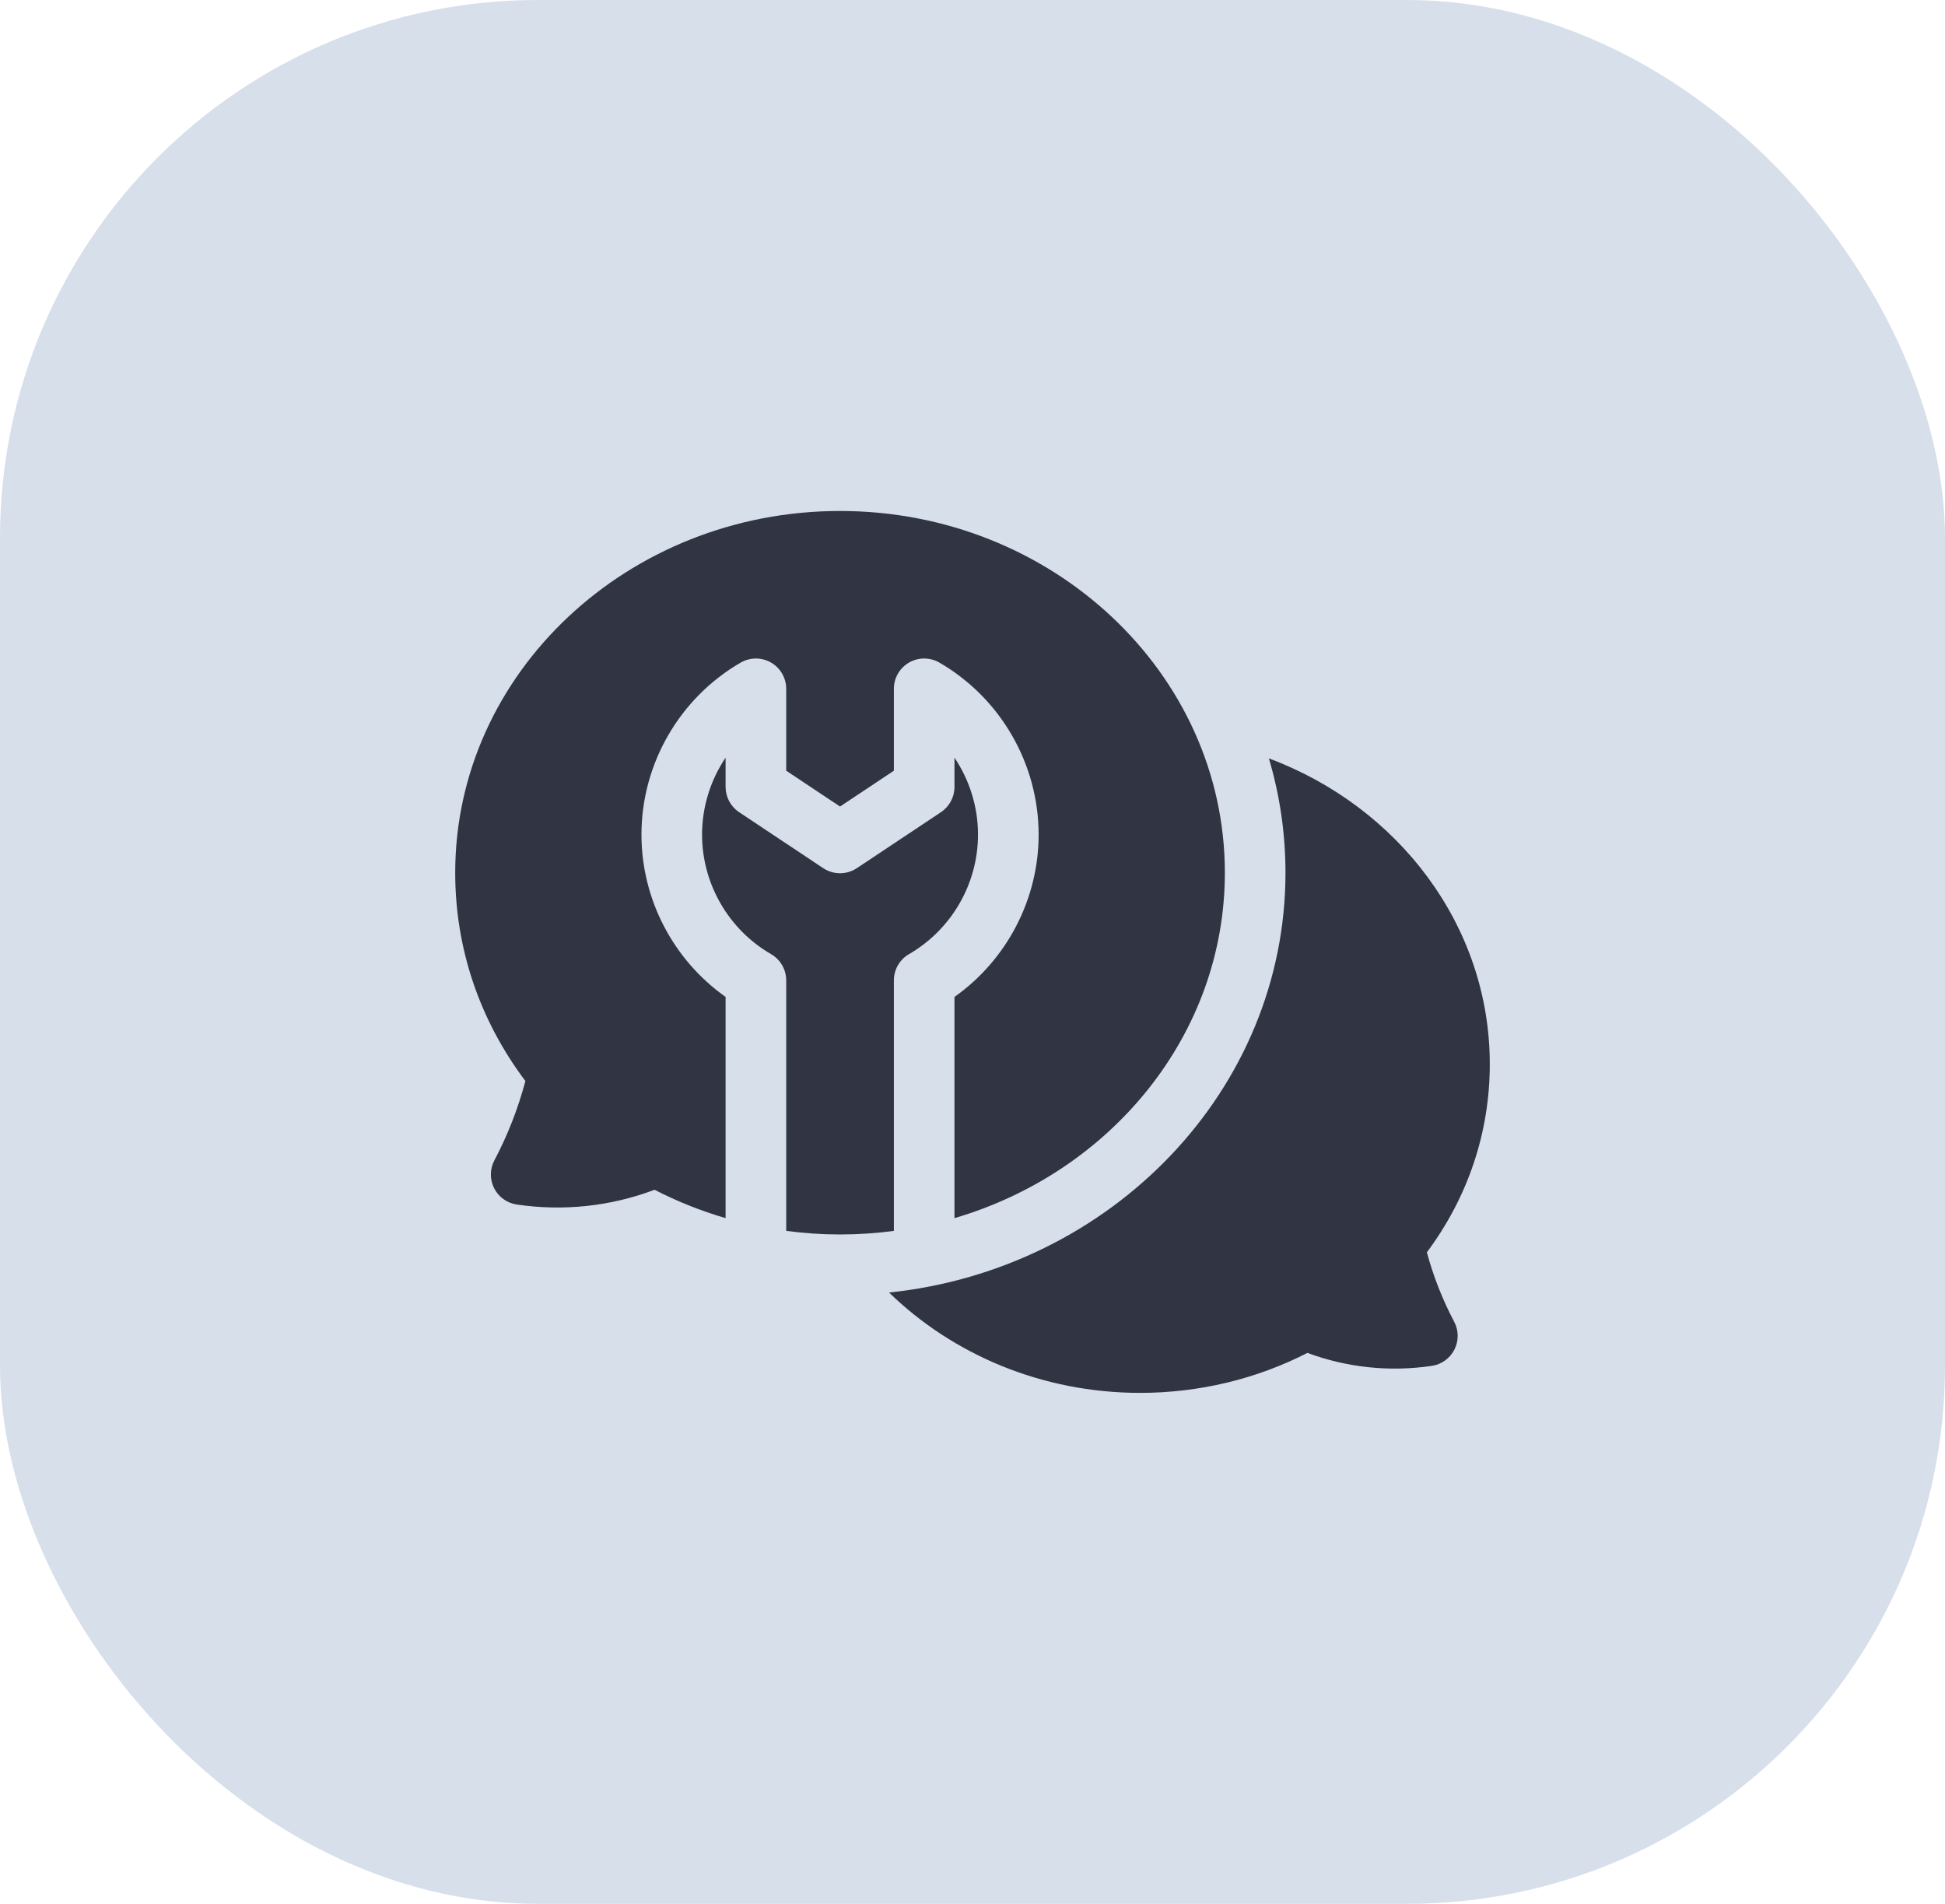
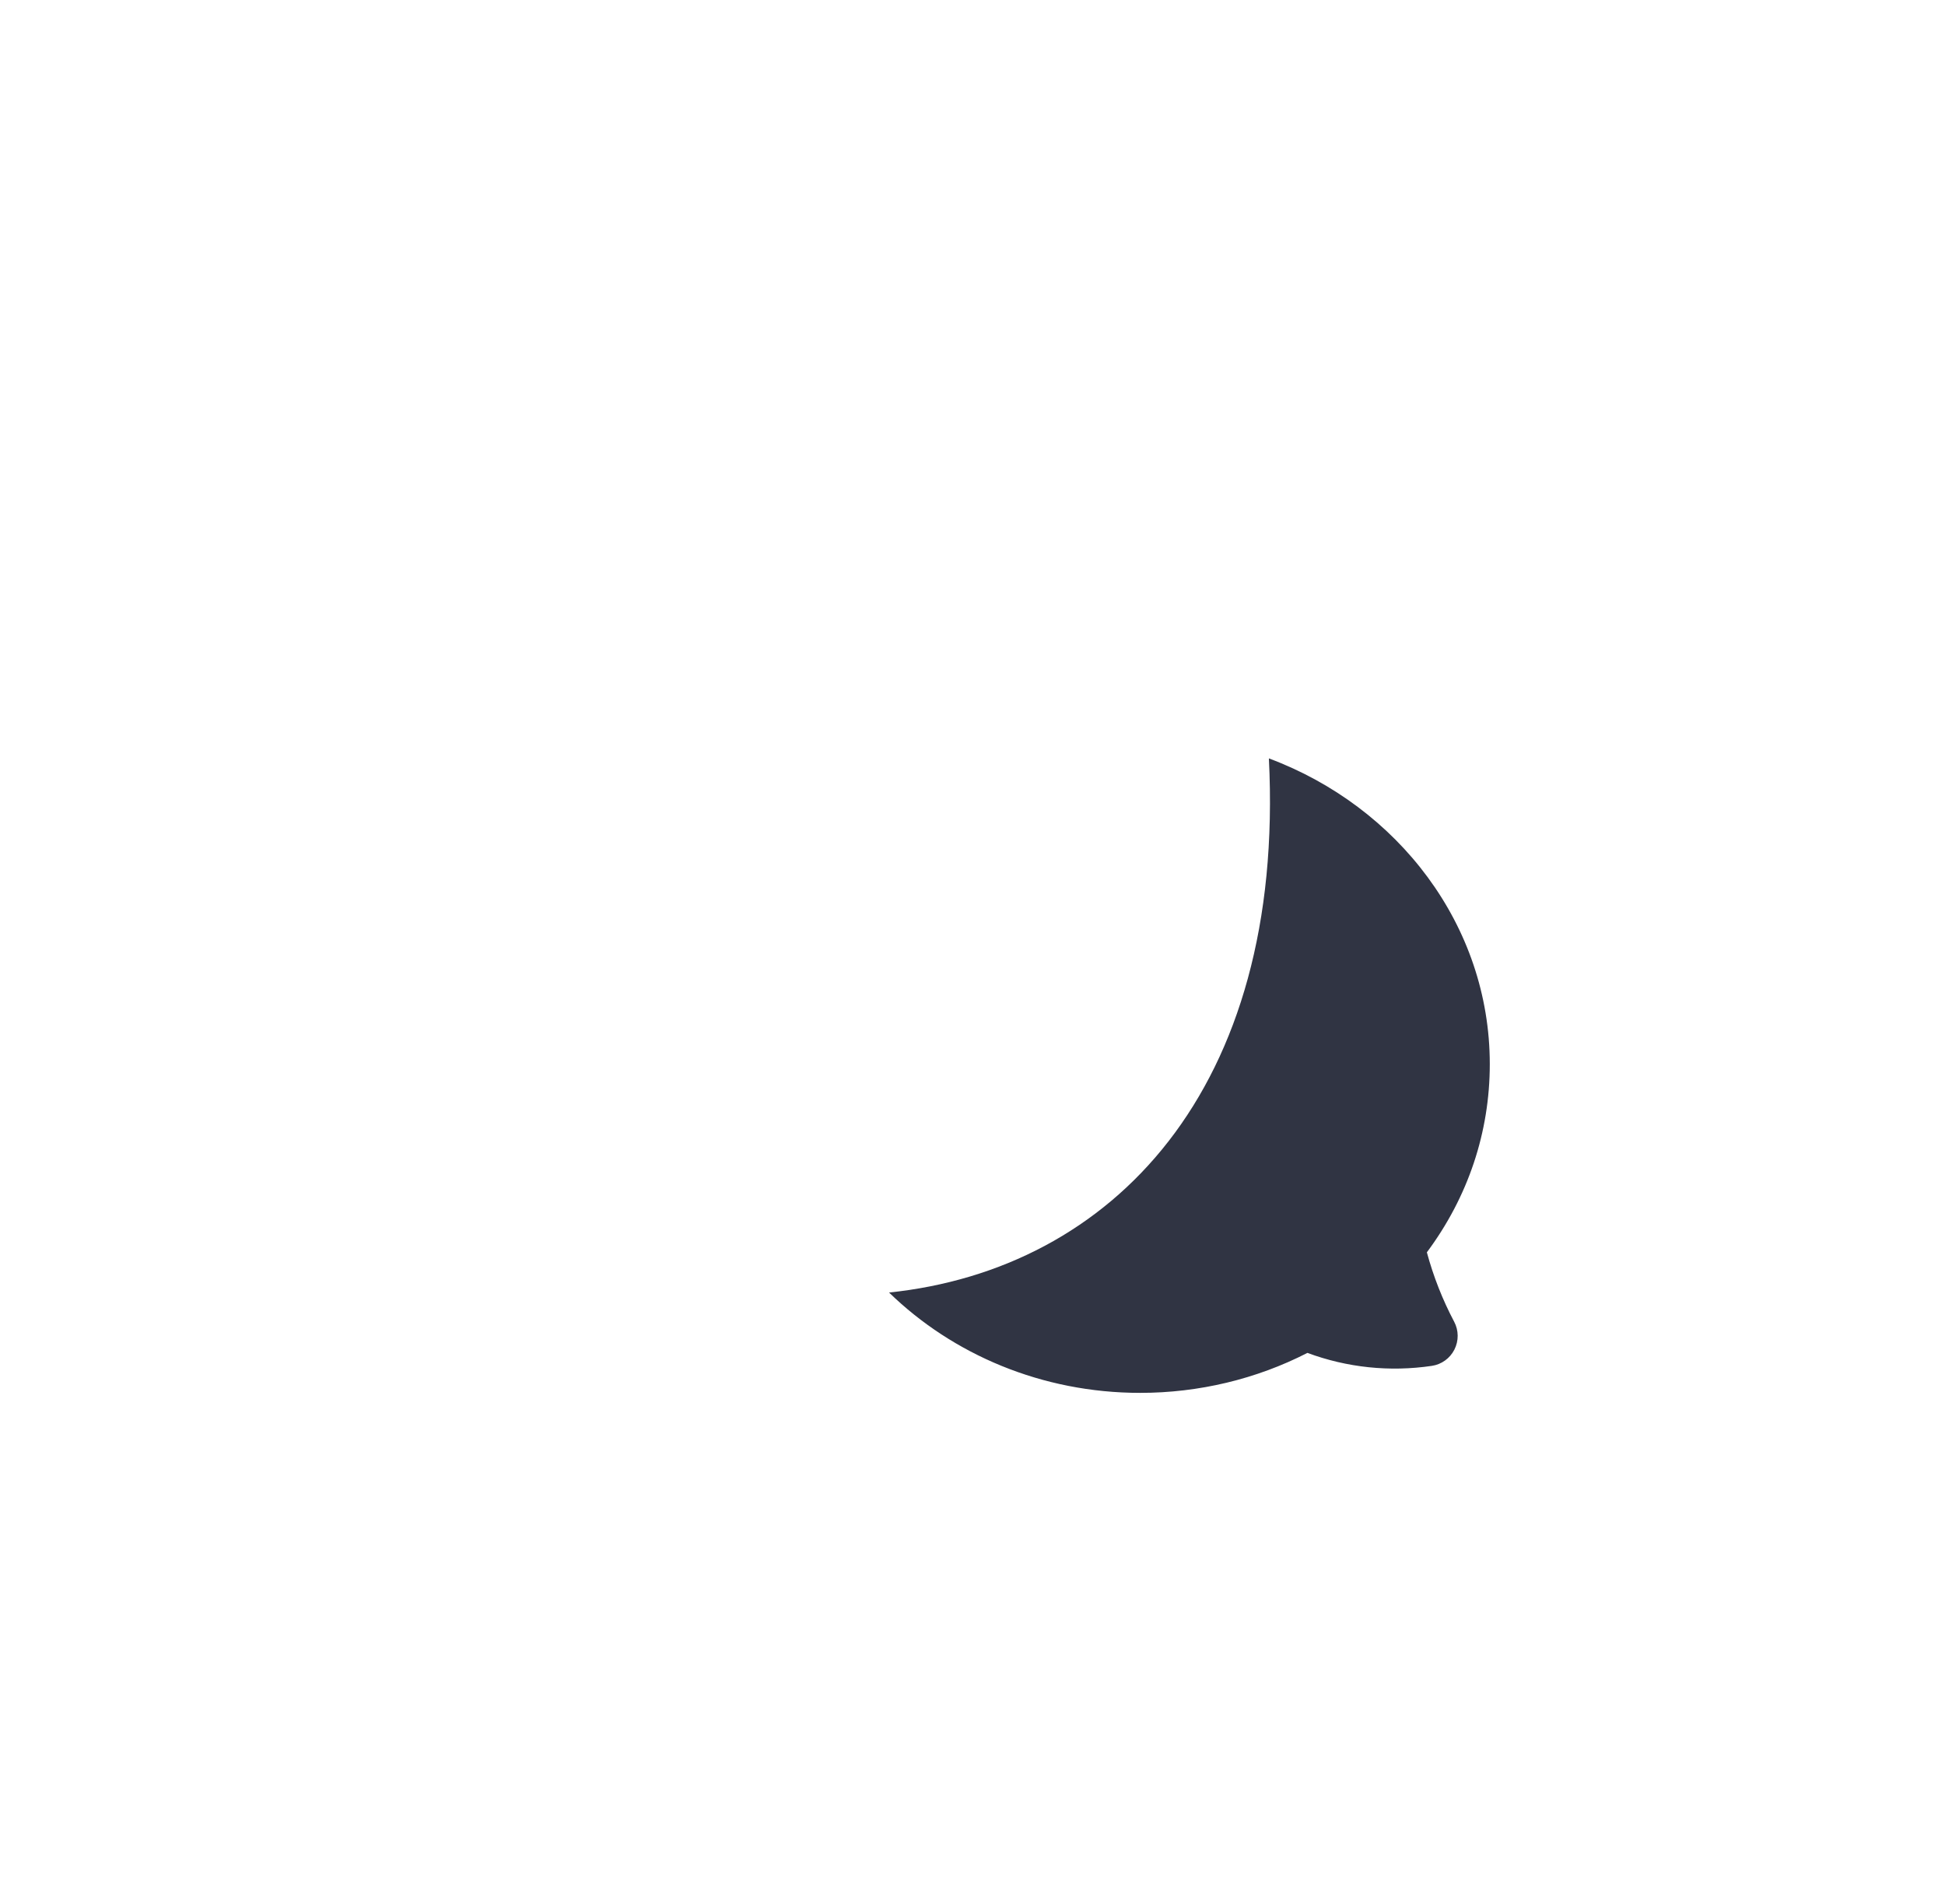
<svg xmlns="http://www.w3.org/2000/svg" width="94" height="92" viewBox="0 0 94 92" fill="none">
-   <rect width="94" height="92" rx="26" fill="#D7DFEB" />
-   <path d="M43.2 47.375C43.2 46.852 43.478 46.369 43.931 46.107C45.988 44.917 47.266 42.704 47.266 40.331C47.266 38.988 46.857 37.697 46.129 36.613V38.027C46.129 38.517 45.884 38.975 45.476 39.247L41.41 41.953C40.918 42.28 40.278 42.28 39.786 41.953L35.72 39.247C35.312 38.975 35.067 38.517 35.067 38.027V36.613C34.339 37.697 33.93 38.988 33.93 40.331C33.93 42.704 35.208 44.917 37.265 46.107C37.718 46.369 37.997 46.852 37.997 47.375V59.48C38.855 59.594 39.724 59.653 40.598 59.653C41.481 59.653 42.349 59.594 43.2 59.481V47.375H43.2Z" fill="#303443" />
-   <path d="M68.959 60.516C70.951 57.842 72 54.713 72 51.42C72 44.723 67.571 38.981 61.324 36.648C61.846 38.406 62.126 40.259 62.126 42.173C62.126 52.668 53.727 61.337 42.967 62.459C46.041 65.447 50.346 67.308 55.105 67.308C57.939 67.308 60.717 66.642 63.187 65.376C65.099 66.087 67.162 66.304 69.198 66.003C69.668 65.934 70.075 65.64 70.29 65.216C70.505 64.792 70.501 64.29 70.278 63.869C69.716 62.806 69.274 61.681 68.959 60.516Z" fill="#303443" />
-   <path d="M31.001 40.331C31.001 36.915 32.839 33.73 35.798 32.018C36.252 31.756 36.81 31.756 37.264 32.017C37.717 32.279 37.997 32.763 37.997 33.286V37.243L40.598 38.974L43.2 37.243V33.286C43.2 32.763 43.479 32.279 43.932 32.017C44.386 31.756 44.945 31.756 45.398 32.018C48.357 33.73 50.196 36.915 50.196 40.331C50.196 43.455 48.657 46.387 46.129 48.174V58.864C53.692 56.645 59.196 50.002 59.196 42.173C59.196 32.534 50.853 24.692 40.598 24.692C30.343 24.692 22 32.534 22 42.173C22 45.82 23.17 49.285 25.392 52.239C25.038 53.571 24.535 54.858 23.893 56.072C23.671 56.493 23.666 56.995 23.881 57.419C24.096 57.843 24.503 58.137 24.974 58.206C27.231 58.54 29.518 58.293 31.635 57.493C32.729 58.059 33.88 58.516 35.067 58.863V48.174C32.539 46.387 31.001 43.455 31.001 40.331Z" fill="#303443" />
+   <path d="M68.959 60.516C70.951 57.842 72 54.713 72 51.42C72 44.723 67.571 38.981 61.324 36.648C62.126 52.668 53.727 61.337 42.967 62.459C46.041 65.447 50.346 67.308 55.105 67.308C57.939 67.308 60.717 66.642 63.187 65.376C65.099 66.087 67.162 66.304 69.198 66.003C69.668 65.934 70.075 65.64 70.29 65.216C70.505 64.792 70.501 64.29 70.278 63.869C69.716 62.806 69.274 61.681 68.959 60.516Z" fill="#303443" />
</svg>